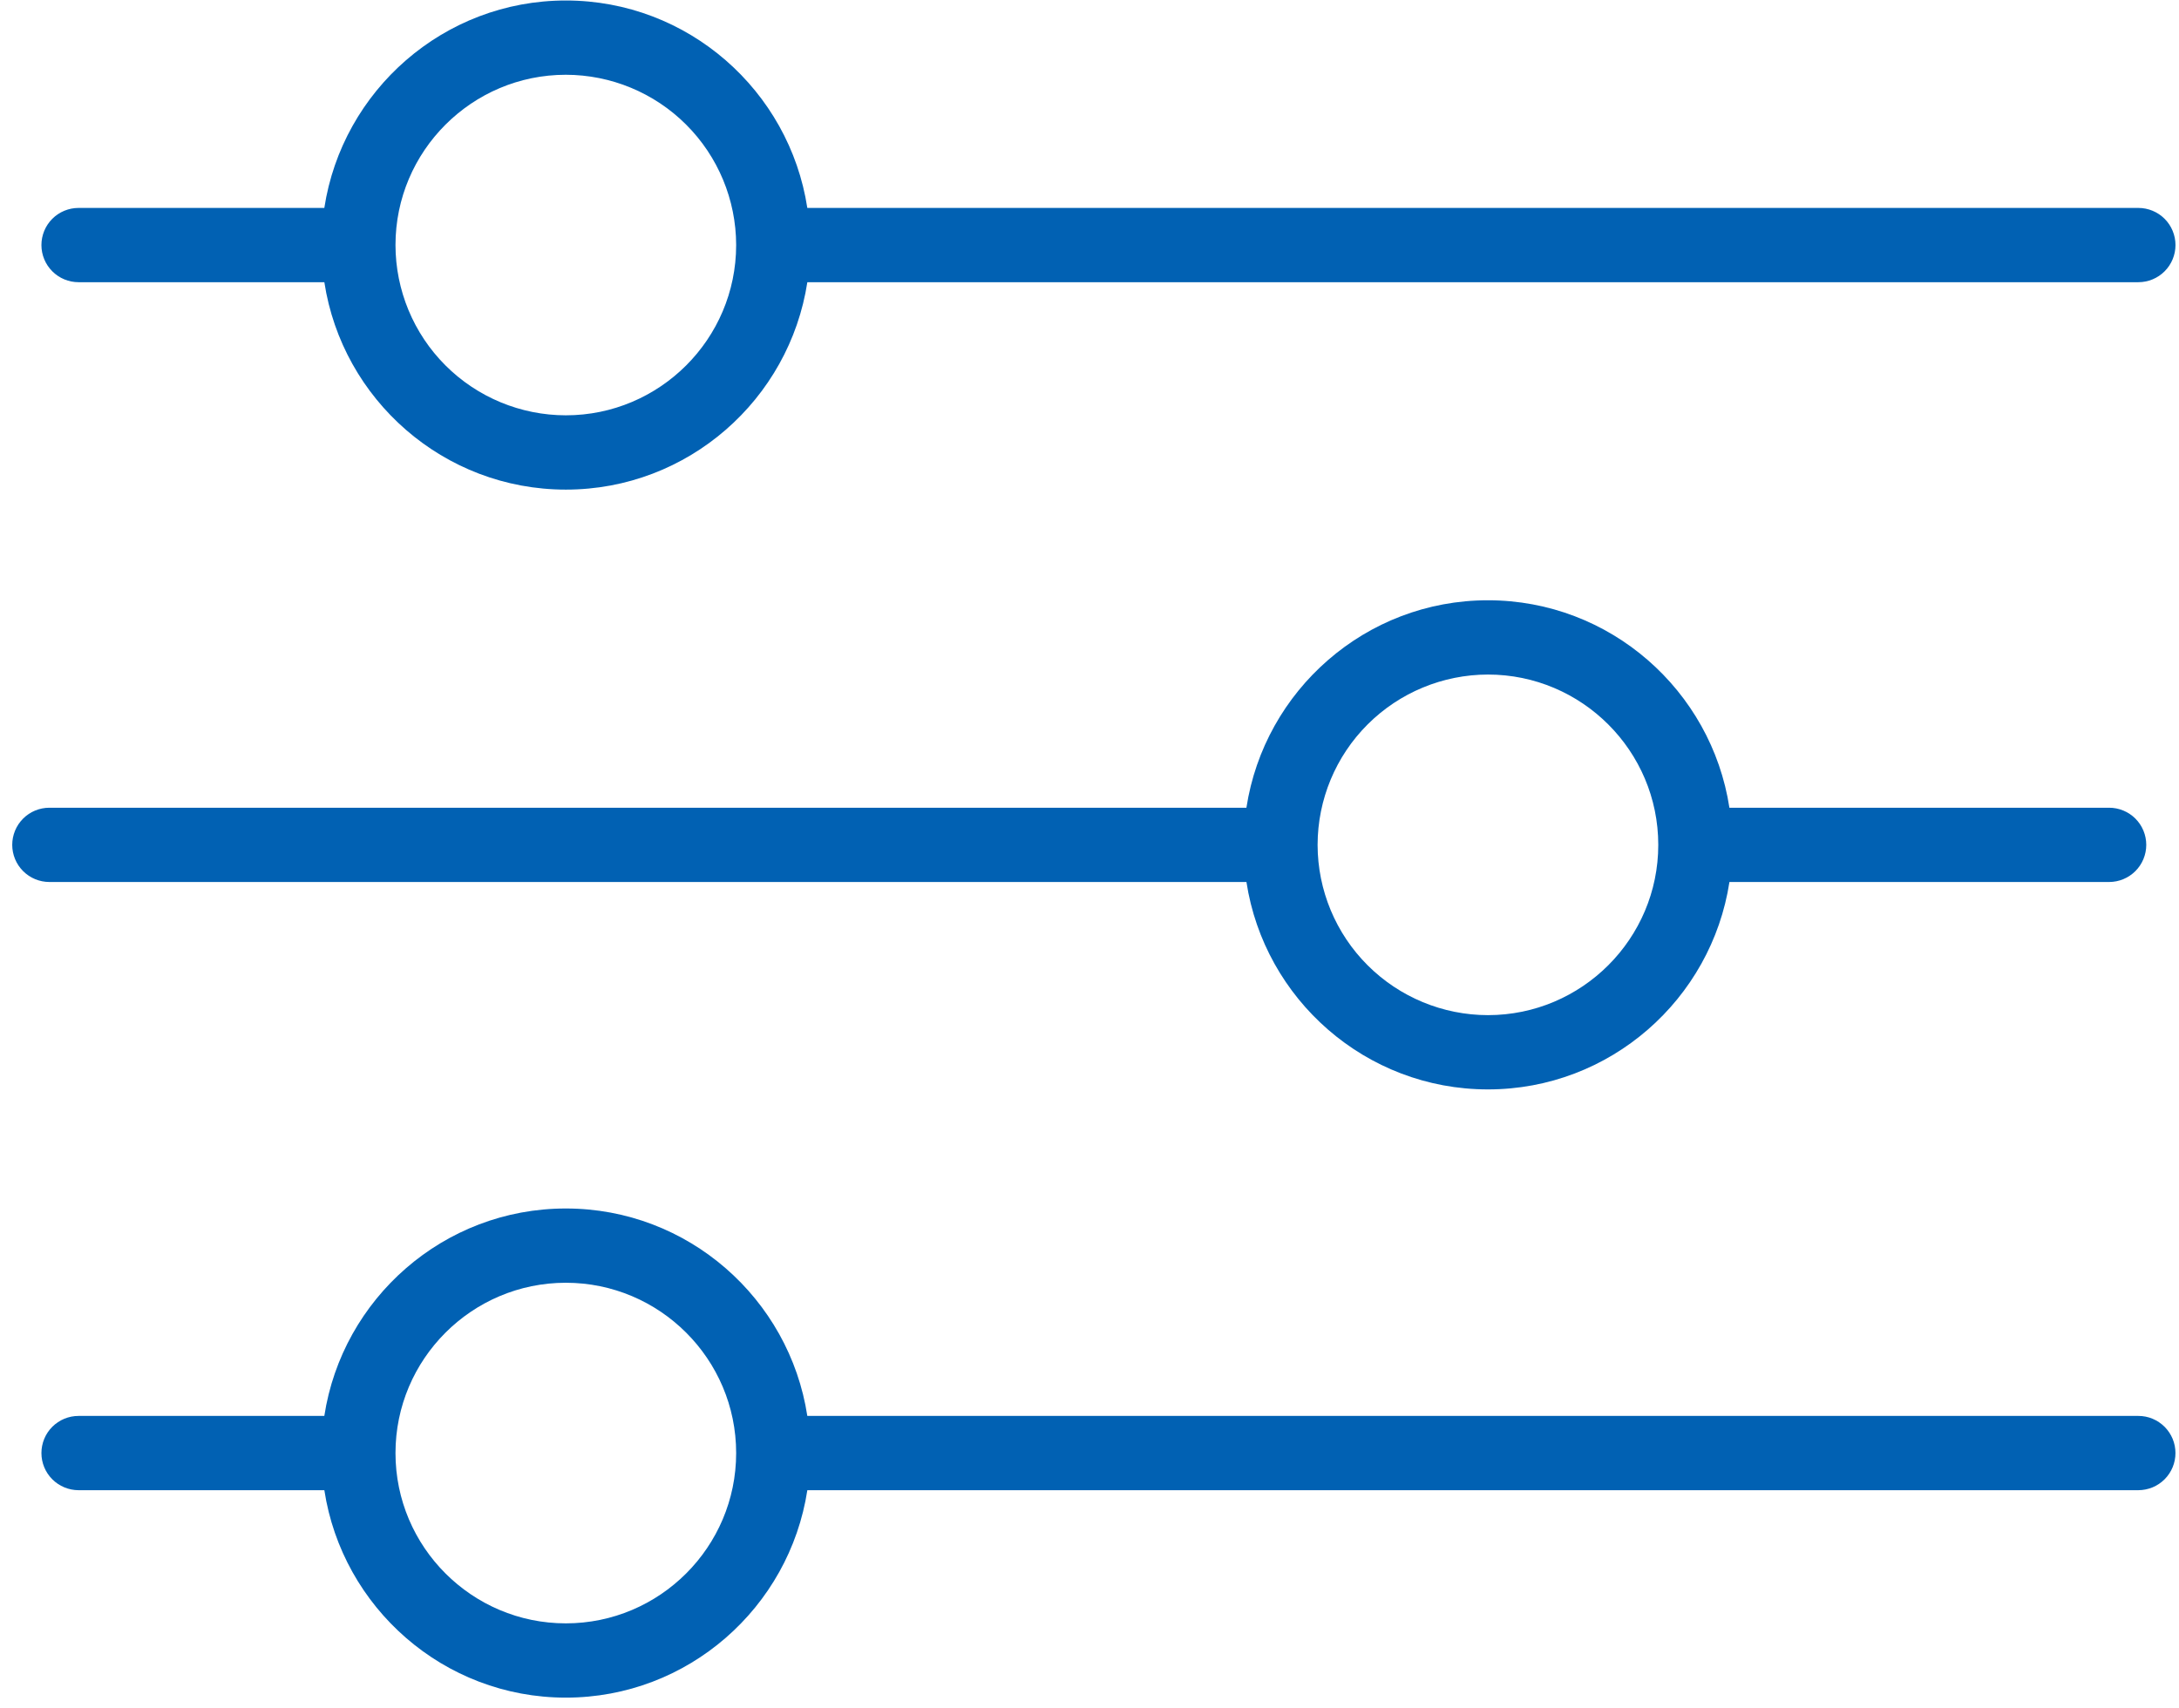
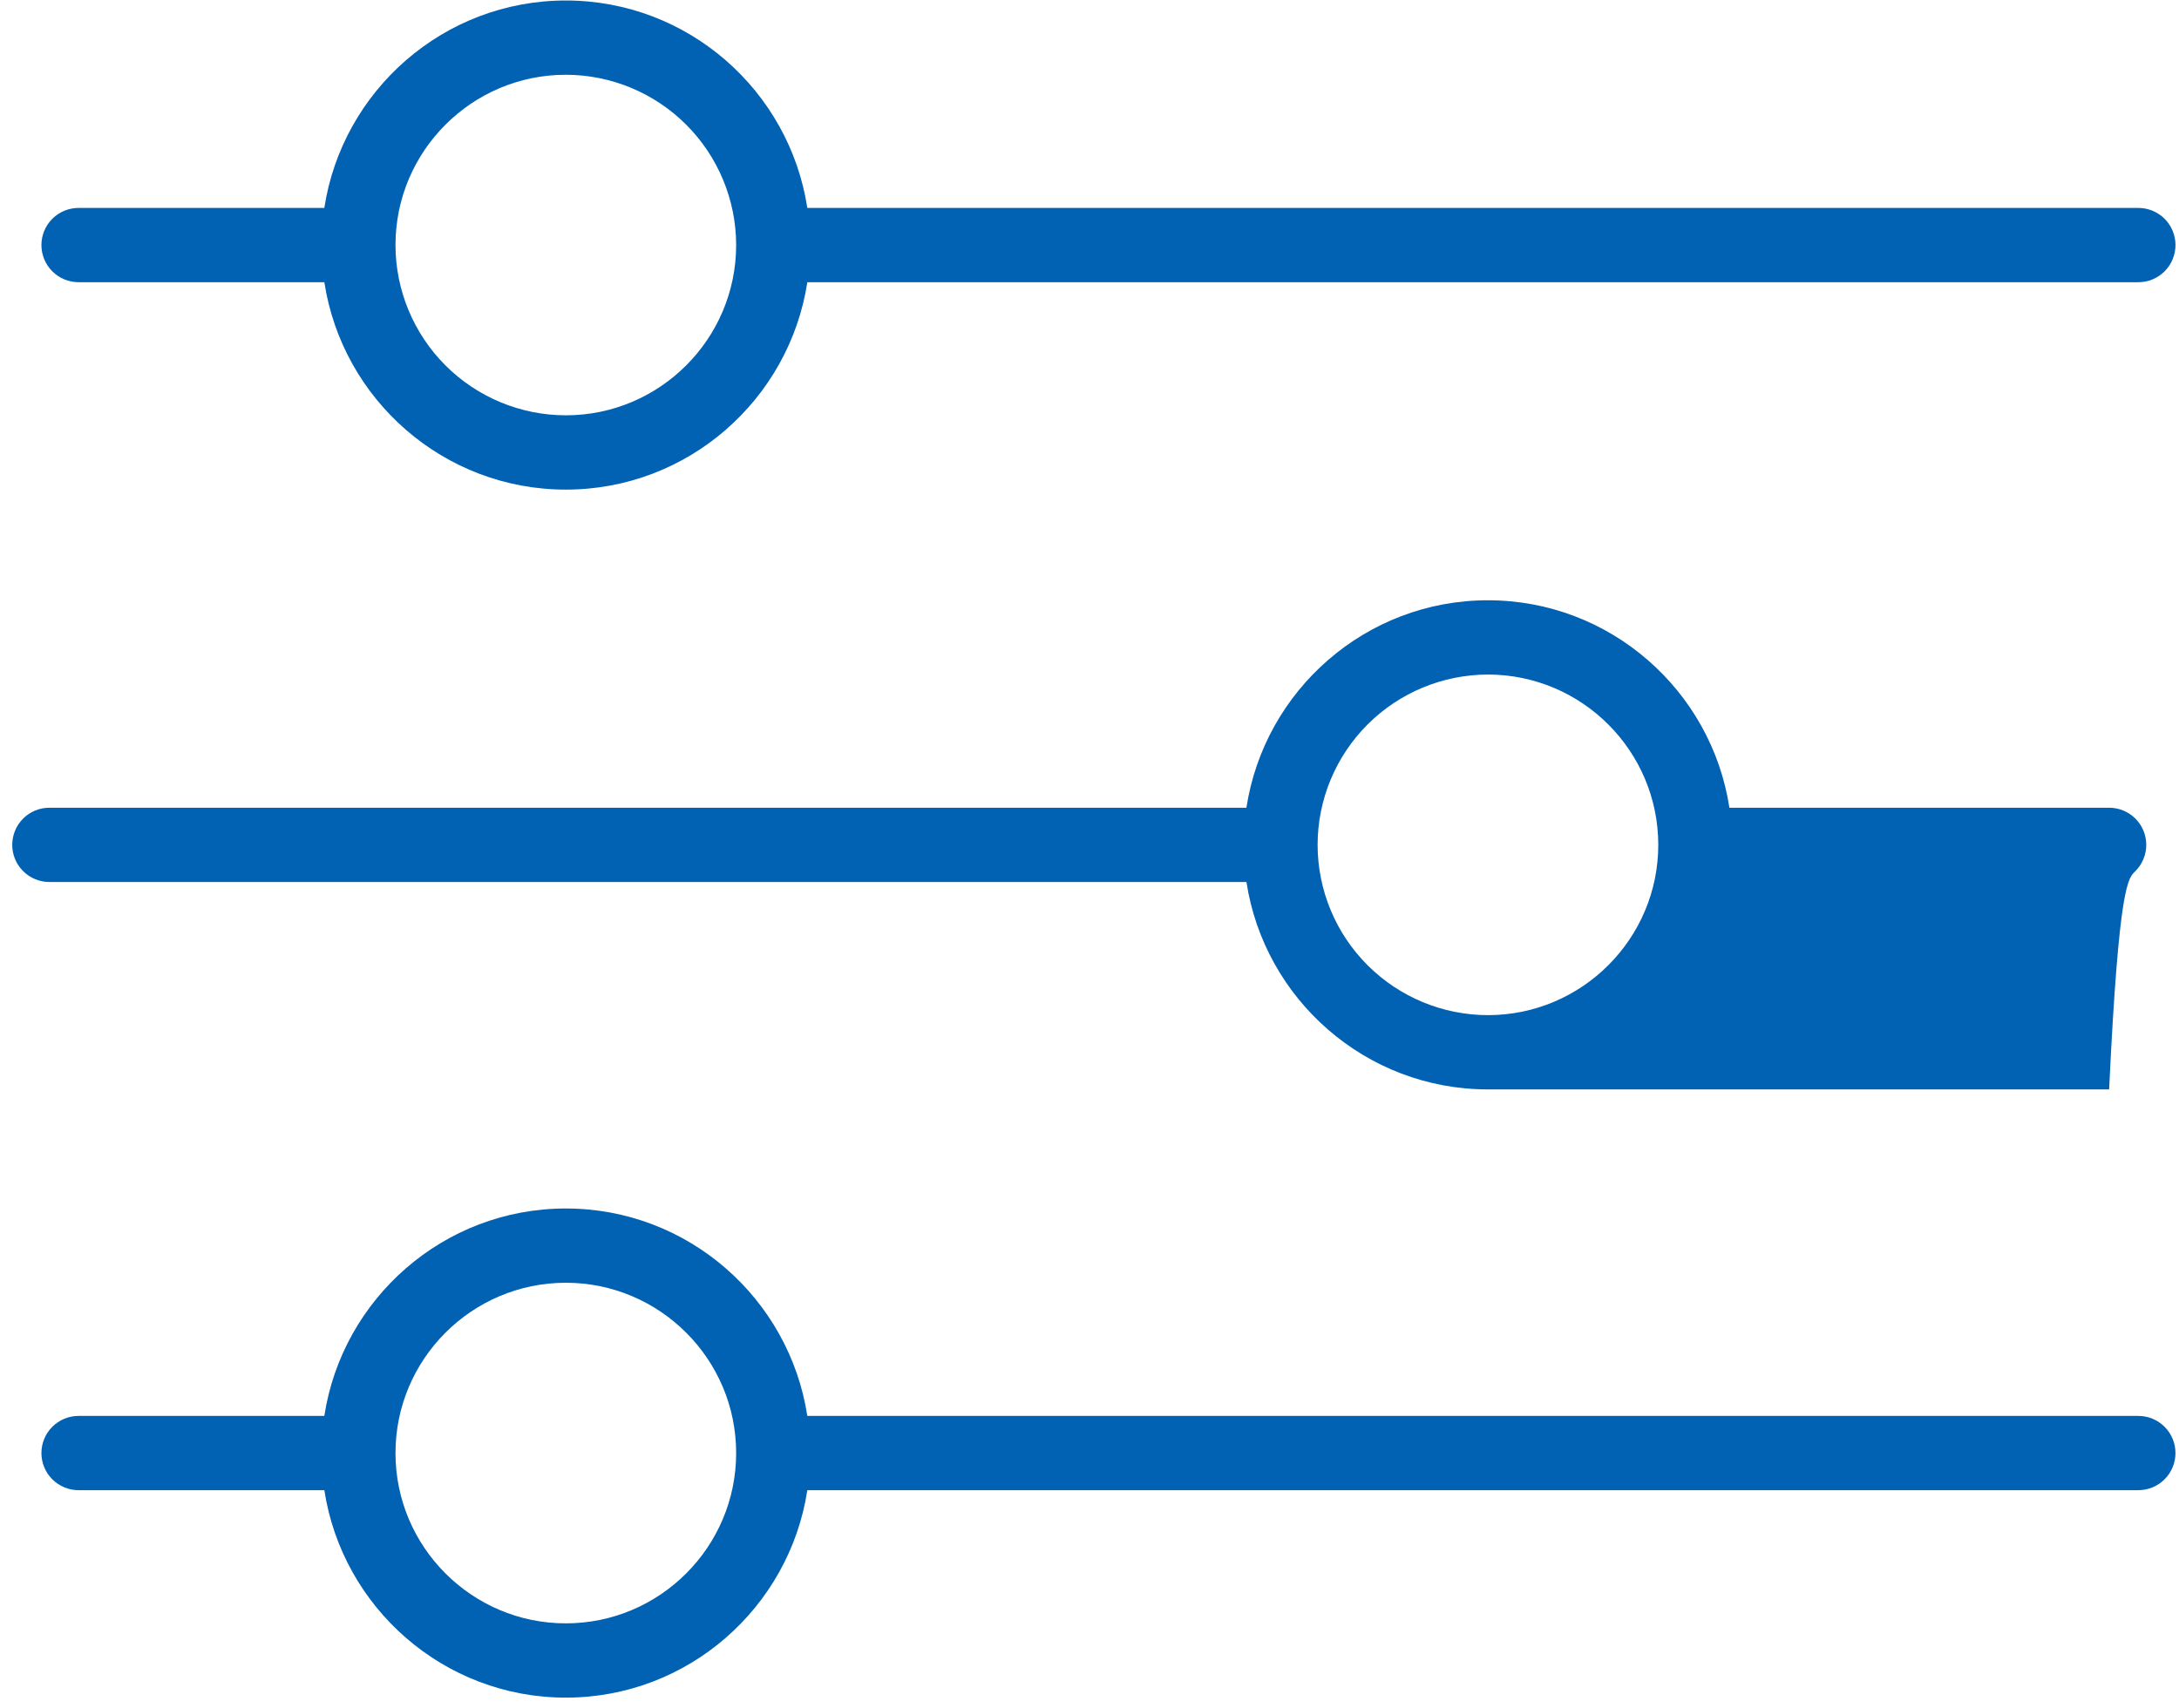
<svg xmlns="http://www.w3.org/2000/svg" width="88" height="69" viewBox="0 0 88 69" fill="none">
-   <path fill-rule="evenodd" clip-rule="evenodd" d="M3.173 11.399H13.099C13.825 16.136 17.916 19.777 22.852 19.777C27.788 19.777 31.878 16.134 32.605 11.399H86.358C86.756 11.399 87.138 11.241 87.419 10.959C87.7 10.678 87.858 10.296 87.858 9.899C87.858 9.501 87.7 9.119 87.419 8.838C87.138 8.557 86.756 8.399 86.358 8.399H32.604C31.878 3.663 27.787 0.02 22.851 0.02C17.915 0.02 13.825 3.663 13.098 8.399H3.173C2.775 8.399 2.394 8.557 2.112 8.838C1.831 9.119 1.673 9.501 1.673 9.899C1.673 10.296 1.831 10.678 2.112 10.959C2.394 11.241 2.775 11.399 3.173 11.399ZM22.851 3.02C24.674 3.022 26.421 3.746 27.71 5.034C29 6.322 29.726 8.069 29.73 9.892L29.729 9.898L29.73 9.904C29.726 13.694 26.642 16.776 22.851 16.776C21.027 16.774 19.279 16.049 17.989 14.759C16.7 13.47 15.974 11.721 15.972 9.898C15.972 6.106 19.058 3.02 22.851 3.02ZM50.338 35.627C51.064 40.362 55.155 44.005 60.091 44.005C65.027 44.005 69.117 40.362 69.844 35.627H85.178C85.576 35.627 85.957 35.468 86.239 35.187C86.52 34.906 86.678 34.524 86.678 34.127C86.678 33.729 86.52 33.347 86.239 33.066C85.957 32.785 85.576 32.627 85.178 32.627H69.843C69.117 27.89 65.026 24.247 60.09 24.247C55.154 24.247 51.064 27.89 50.337 32.627H1.994C1.596 32.627 1.215 32.785 0.933 33.066C0.652 33.347 0.494 33.729 0.494 34.127C0.494 34.524 0.652 34.906 0.933 35.187C1.215 35.468 1.596 35.627 1.994 35.627H50.338ZM60.091 27.247C63.884 27.247 66.97 30.334 66.97 34.127C66.97 37.919 63.884 41.005 60.091 41.005C58.269 41.003 56.521 40.279 55.232 38.991C53.942 37.703 53.216 35.956 53.212 34.133L53.213 34.127L53.212 34.12C53.216 32.297 53.942 30.55 55.232 29.262C56.521 27.974 58.269 27.25 60.091 27.247ZM86.356 57.194H32.604C31.878 52.458 27.787 48.815 22.851 48.815C17.915 48.815 13.825 52.458 13.098 57.194H3.173C2.775 57.194 2.394 57.352 2.112 57.633C1.831 57.914 1.673 58.296 1.673 58.694C1.673 59.091 1.831 59.473 2.112 59.754C2.394 60.035 2.775 60.194 3.173 60.194H13.099C13.825 64.93 17.916 68.573 22.852 68.573C27.788 68.573 31.878 64.93 32.605 60.194H86.358C86.555 60.193 86.75 60.154 86.932 60.079C87.114 60.004 87.279 59.893 87.418 59.754C87.558 59.614 87.668 59.449 87.743 59.267C87.819 59.085 87.857 58.889 87.857 58.693C87.857 58.495 87.818 58.3 87.743 58.119C87.667 57.937 87.556 57.771 87.417 57.632C87.278 57.493 87.112 57.383 86.93 57.307C86.748 57.232 86.553 57.193 86.356 57.194ZM22.851 65.573C19.058 65.573 15.972 62.486 15.972 58.694C15.972 54.901 19.058 51.815 22.851 51.815C26.644 51.815 29.73 54.901 29.73 58.694C29.73 62.486 26.644 65.573 22.851 65.573Z" fill="#0161B3" />
+   <path fill-rule="evenodd" clip-rule="evenodd" d="M3.173 11.399H13.099C13.825 16.136 17.916 19.777 22.852 19.777C27.788 19.777 31.878 16.134 32.605 11.399H86.358C86.756 11.399 87.138 11.241 87.419 10.959C87.7 10.678 87.858 10.296 87.858 9.899C87.858 9.501 87.7 9.119 87.419 8.838C87.138 8.557 86.756 8.399 86.358 8.399H32.604C31.878 3.663 27.787 0.02 22.851 0.02C17.915 0.02 13.825 3.663 13.098 8.399H3.173C2.775 8.399 2.394 8.557 2.112 8.838C1.831 9.119 1.673 9.501 1.673 9.899C1.673 10.296 1.831 10.678 2.112 10.959C2.394 11.241 2.775 11.399 3.173 11.399ZM22.851 3.02C24.674 3.022 26.421 3.746 27.71 5.034C29 6.322 29.726 8.069 29.73 9.892L29.729 9.898L29.73 9.904C29.726 13.694 26.642 16.776 22.851 16.776C21.027 16.774 19.279 16.049 17.989 14.759C16.7 13.47 15.974 11.721 15.972 9.898C15.972 6.106 19.058 3.02 22.851 3.02ZM50.338 35.627C51.064 40.362 55.155 44.005 60.091 44.005H85.178C85.576 35.627 85.957 35.468 86.239 35.187C86.52 34.906 86.678 34.524 86.678 34.127C86.678 33.729 86.52 33.347 86.239 33.066C85.957 32.785 85.576 32.627 85.178 32.627H69.843C69.117 27.89 65.026 24.247 60.09 24.247C55.154 24.247 51.064 27.89 50.337 32.627H1.994C1.596 32.627 1.215 32.785 0.933 33.066C0.652 33.347 0.494 33.729 0.494 34.127C0.494 34.524 0.652 34.906 0.933 35.187C1.215 35.468 1.596 35.627 1.994 35.627H50.338ZM60.091 27.247C63.884 27.247 66.97 30.334 66.97 34.127C66.97 37.919 63.884 41.005 60.091 41.005C58.269 41.003 56.521 40.279 55.232 38.991C53.942 37.703 53.216 35.956 53.212 34.133L53.213 34.127L53.212 34.12C53.216 32.297 53.942 30.55 55.232 29.262C56.521 27.974 58.269 27.25 60.091 27.247ZM86.356 57.194H32.604C31.878 52.458 27.787 48.815 22.851 48.815C17.915 48.815 13.825 52.458 13.098 57.194H3.173C2.775 57.194 2.394 57.352 2.112 57.633C1.831 57.914 1.673 58.296 1.673 58.694C1.673 59.091 1.831 59.473 2.112 59.754C2.394 60.035 2.775 60.194 3.173 60.194H13.099C13.825 64.93 17.916 68.573 22.852 68.573C27.788 68.573 31.878 64.93 32.605 60.194H86.358C86.555 60.193 86.75 60.154 86.932 60.079C87.114 60.004 87.279 59.893 87.418 59.754C87.558 59.614 87.668 59.449 87.743 59.267C87.819 59.085 87.857 58.889 87.857 58.693C87.857 58.495 87.818 58.3 87.743 58.119C87.667 57.937 87.556 57.771 87.417 57.632C87.278 57.493 87.112 57.383 86.93 57.307C86.748 57.232 86.553 57.193 86.356 57.194ZM22.851 65.573C19.058 65.573 15.972 62.486 15.972 58.694C15.972 54.901 19.058 51.815 22.851 51.815C26.644 51.815 29.73 54.901 29.73 58.694C29.73 62.486 26.644 65.573 22.851 65.573Z" fill="#0161B3" />
</svg>